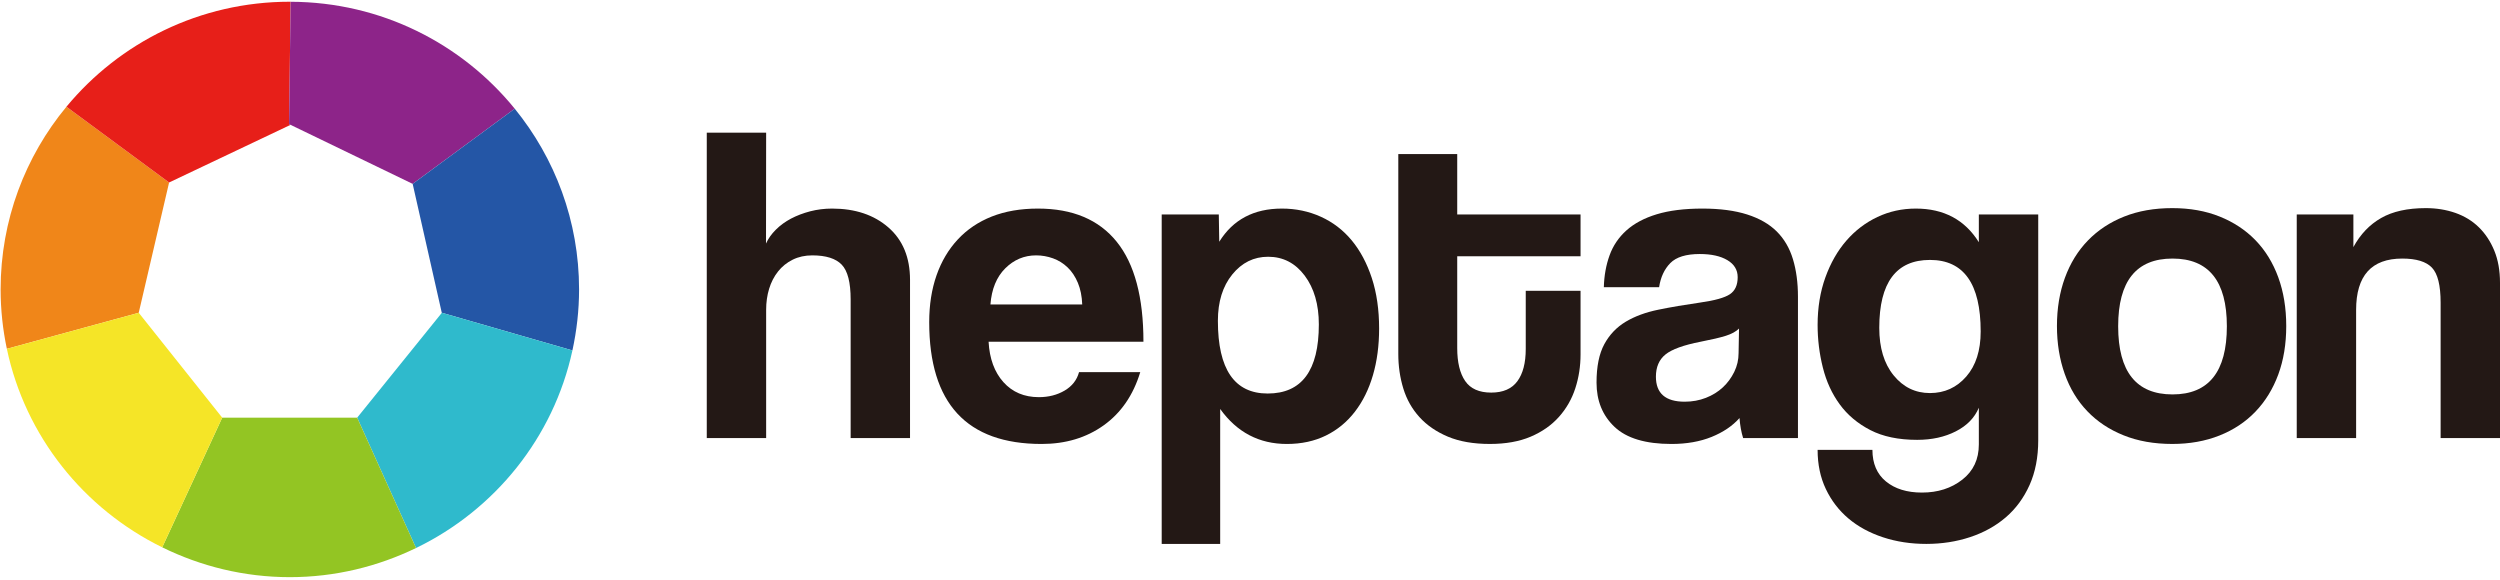
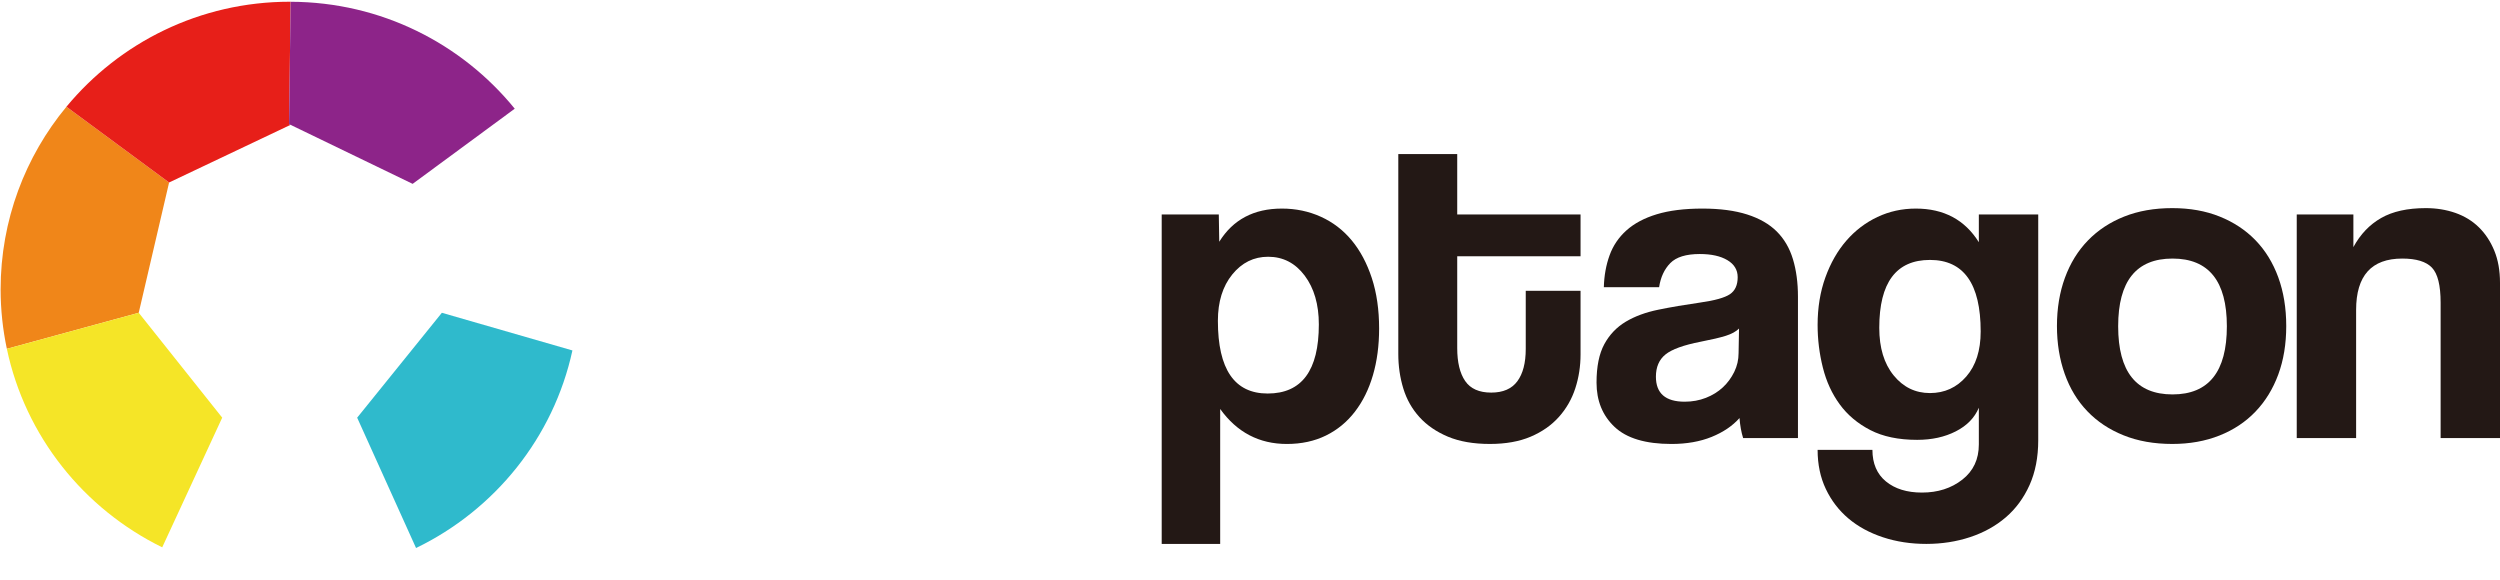
<svg xmlns="http://www.w3.org/2000/svg" width="181" height="42" viewBox="0 0 181 42" fill="none">
  <g clip-path="url(#clip0_3362_5960)">
-     <path d="M61.587 31.714V21.681C61.587 20.452 61.373 19.613 60.943 19.164C60.513 18.715 59.802 18.489 58.81 18.489C58.281 18.489 57.806 18.594 57.388 18.802C56.968 19.011 56.616 19.295 56.329 19.657C56.043 20.02 55.828 20.436 55.685 20.907C55.541 21.379 55.469 21.889 55.469 22.437V31.714H51.17V9.607H55.469L55.459 17.634C55.614 17.284 55.85 16.949 56.169 16.631C56.488 16.313 56.856 16.045 57.274 15.825C57.692 15.606 58.154 15.431 58.66 15.298C59.166 15.167 59.694 15.101 60.244 15.101C61.916 15.101 63.275 15.557 64.319 16.466C65.364 17.376 65.886 18.643 65.886 20.266V31.714C65.886 31.714 61.587 31.714 61.587 31.714Z" fill="#231815" />
-     <path d="M71.574 24.74C71.64 25.968 71.999 26.944 72.649 27.668C73.299 28.391 74.154 28.754 75.212 28.754C75.917 28.754 76.54 28.595 77.08 28.277C77.62 27.958 77.968 27.515 78.122 26.944H82.554C82.046 28.611 81.165 29.894 79.908 30.793C78.651 31.693 77.152 32.143 75.411 32.143C69.987 32.143 67.275 29.203 67.275 23.325C67.275 22.075 67.451 20.946 67.804 19.936C68.156 18.929 68.669 18.062 69.342 17.338C70.014 16.615 70.835 16.061 71.806 15.676C72.775 15.294 73.889 15.101 75.146 15.101C77.659 15.101 79.561 15.902 80.85 17.503C82.14 19.103 82.785 21.516 82.785 24.74C82.785 24.74 71.574 24.74 71.574 24.74ZM78.353 22.043C78.331 21.451 78.227 20.93 78.039 20.479C77.852 20.03 77.604 19.657 77.295 19.361C76.986 19.065 76.634 18.846 76.237 18.703C75.841 18.561 75.432 18.489 75.014 18.489C74.154 18.489 73.41 18.802 72.781 19.427C72.153 20.052 71.794 20.924 71.707 22.043H78.353Z" fill="#231815" />
    <path d="M84.107 39.379V15.529H88.241L88.274 17.503C89.266 15.902 90.776 15.101 92.805 15.101C93.819 15.101 94.761 15.298 95.632 15.694C96.503 16.088 97.247 16.659 97.865 17.404C98.482 18.15 98.967 19.06 99.32 20.134C99.672 21.209 99.848 22.426 99.848 23.786C99.848 25.015 99.7 26.138 99.402 27.158C99.105 28.178 98.669 29.061 98.096 29.806C97.522 30.552 96.823 31.128 95.996 31.533C95.169 31.939 94.227 32.143 93.169 32.143C91.162 32.143 89.553 31.298 88.341 29.609V39.379H84.107ZM91.78 28.491C94.249 28.491 95.484 26.823 95.484 23.49C95.484 22.043 95.141 20.864 94.459 19.954C93.775 19.044 92.892 18.589 91.813 18.589C90.776 18.589 89.911 19.016 89.217 19.871C88.522 20.726 88.175 21.845 88.175 23.227C88.175 26.736 89.376 28.491 91.78 28.491Z" fill="#231815" />
    <path d="M110.464 21.055H114.432V25.662C114.432 26.517 114.305 27.334 114.053 28.111C113.8 28.891 113.404 29.581 112.866 30.185C112.326 30.788 111.645 31.265 110.82 31.616C109.996 31.966 109.011 32.142 107.868 32.142C106.68 32.142 105.668 31.966 104.832 31.616C103.997 31.265 103.31 30.793 102.771 30.201C102.232 29.609 101.842 28.918 101.6 28.128C101.358 27.339 101.237 26.505 101.237 25.629V11.154H105.503V15.529H114.432V18.556H105.503V25.2C105.503 26.231 105.694 27.026 106.078 27.585C106.461 28.144 107.091 28.424 107.967 28.424C108.821 28.424 109.451 28.15 109.856 27.603C110.261 27.054 110.464 26.276 110.464 25.266V21.055L110.464 21.055Z" fill="#231815" />
    <path d="M126.202 31.714C126.071 31.298 125.983 30.816 125.94 30.267C125.432 30.838 124.76 31.292 123.922 31.632C123.084 31.972 122.114 32.143 121.012 32.143C119.138 32.143 117.766 31.731 116.895 30.908C116.024 30.086 115.589 29.016 115.589 27.701C115.589 26.539 115.776 25.611 116.151 24.921C116.526 24.23 117.044 23.688 117.705 23.292C118.366 22.898 119.154 22.608 120.07 22.421C120.985 22.234 121.982 22.065 123.062 21.91C124.143 21.758 124.87 21.555 125.245 21.302C125.62 21.05 125.808 20.64 125.808 20.069C125.808 19.542 125.559 19.131 125.063 18.835C124.567 18.539 123.9 18.391 123.062 18.391C122.07 18.391 121.359 18.611 120.929 19.049C120.499 19.488 120.229 20.069 120.12 20.792H116.118C116.14 19.959 116.278 19.191 116.532 18.489C116.784 17.788 117.193 17.184 117.755 16.68C118.317 16.176 119.049 15.786 119.952 15.512C120.854 15.239 121.954 15.101 123.251 15.101C124.525 15.101 125.608 15.245 126.497 15.529C127.387 15.814 128.102 16.225 128.64 16.762C129.179 17.3 129.568 17.968 129.81 18.769C130.052 19.57 130.172 20.475 130.172 21.483V31.714H126.202H126.202ZM125.906 23.786C125.686 24.006 125.366 24.18 124.948 24.312C124.528 24.444 123.922 24.586 123.129 24.74C121.894 24.982 121.045 25.288 120.582 25.662C120.12 26.035 119.888 26.572 119.888 27.273C119.888 28.479 120.582 29.083 121.971 29.083C122.522 29.083 123.035 28.989 123.509 28.803C123.983 28.617 124.391 28.364 124.733 28.046C125.074 27.729 125.349 27.356 125.559 26.927C125.769 26.5 125.873 26.045 125.873 25.562C125.873 25.562 125.906 23.786 125.906 23.786Z" fill="#231815" />
    <path d="M143.268 29.52C142.959 30.252 142.403 30.822 141.598 31.231C140.793 31.642 139.862 31.845 138.804 31.845C137.459 31.845 136.329 31.61 135.414 31.139C134.499 30.667 133.761 30.048 133.199 29.279C132.636 28.513 132.228 27.624 131.975 26.615C131.721 25.607 131.595 24.576 131.595 23.523C131.595 22.273 131.782 21.126 132.157 20.085C132.532 19.044 133.039 18.156 133.678 17.421C134.317 16.686 135.067 16.116 135.927 15.71C136.786 15.304 137.713 15.101 138.705 15.101C140.733 15.101 142.254 15.913 143.268 17.536V15.529H147.568V31.879C147.568 33.107 147.357 34.187 146.939 35.119C146.52 36.05 145.947 36.83 145.219 37.455C144.492 38.079 143.632 38.557 142.64 38.886C141.648 39.214 140.59 39.379 139.465 39.379C138.341 39.379 137.293 39.219 136.324 38.898C135.353 38.577 134.521 38.123 133.827 37.538C133.132 36.95 132.587 36.239 132.19 35.403C131.793 34.567 131.595 33.623 131.595 32.57H135.563C135.563 33.556 135.89 34.319 136.542 34.856C137.196 35.393 138.065 35.662 139.15 35.662C140.301 35.662 141.275 35.35 142.072 34.726C142.869 34.102 143.268 33.253 143.268 32.18V29.52H143.268ZM139.73 28.458C140.788 28.458 141.664 28.059 142.359 27.261C143.053 26.463 143.401 25.376 143.401 23.999C143.401 20.546 142.177 18.819 139.73 18.819C137.283 18.819 136.059 20.458 136.059 23.736C136.059 25.18 136.406 26.327 137.101 27.179C137.795 28.031 138.671 28.458 139.73 28.458Z" fill="#231815" />
    <path d="M157.273 32.142C155.952 32.142 154.775 31.933 153.742 31.515C152.707 31.099 151.833 30.516 151.118 29.768C150.402 29.022 149.858 28.121 149.484 27.066C149.11 26.011 148.923 24.858 148.923 23.605C148.923 22.33 149.115 21.166 149.501 20.111C149.886 19.057 150.441 18.156 151.167 17.409C151.893 16.662 152.768 16.085 153.791 15.679C154.814 15.271 155.975 15.068 157.273 15.068C158.549 15.068 159.693 15.271 160.705 15.679C161.717 16.085 162.581 16.656 163.296 17.392C164.011 18.129 164.561 19.024 164.947 20.078C165.331 21.133 165.524 22.308 165.524 23.605C165.524 24.901 165.331 26.072 164.947 27.115C164.561 28.16 164.011 29.055 163.296 29.801C162.581 30.549 161.712 31.126 160.689 31.532C159.666 31.939 158.527 32.142 157.273 32.142ZM157.29 28.556C159.913 28.556 161.225 26.911 161.225 23.621C161.225 20.354 159.913 18.72 157.29 18.72C154.666 18.72 153.355 20.354 153.355 23.621C153.355 26.911 154.666 28.556 157.29 28.556Z" fill="#231815" />
    <path d="M176.701 31.714V21.91C176.701 20.661 176.491 19.817 176.073 19.378C175.654 18.939 174.937 18.72 173.924 18.72C171.696 18.72 170.583 19.959 170.583 22.437V31.714H166.284V15.529H170.385V17.89C170.89 16.96 171.561 16.258 172.396 15.783C173.23 15.306 174.308 15.068 175.627 15.068C176.395 15.068 177.11 15.184 177.769 15.414C178.428 15.646 178.995 15.991 179.467 16.453C179.939 16.914 180.313 17.481 180.588 18.15C180.863 18.82 181 19.595 181 20.475V31.714H176.701L176.701 31.714Z" fill="#231815" />
    <path d="M12.243 13.212L12.241 13.213L4.809 7.729C1.833 11.326 0.045 15.933 0.045 20.956C0.045 22.43 0.204 23.866 0.496 25.254L10.044 22.645L12.243 13.212Z" fill="#F08619" />
    <path d="M12.243 13.212L21.035 9.038L20.929 8.987L21.041 0.128C21.022 0.128 21.004 0.125 20.985 0.125C14.469 0.125 8.65 3.086 4.809 7.729L12.241 13.213L12.243 13.212Z" fill="#E71F19" />
    <path d="M21.035 9.038L29.877 13.312L29.877 13.31L37.267 7.87C33.44 3.163 27.598 0.145 21.041 0.128L20.929 8.987L21.035 9.038Z" fill="#8D2489" />
-     <path d="M29.877 13.312L31.986 22.652L31.991 22.645L41.443 25.372C41.752 23.947 41.925 22.472 41.925 20.956C41.925 15.996 40.176 11.447 37.267 7.87L29.877 13.31L29.877 13.312Z" fill="#2456A6" />
    <path d="M31.986 22.652L25.859 30.24L30.122 39.676C35.817 36.919 40.071 31.687 41.443 25.372L31.991 22.645L31.986 22.652Z" fill="#2FBACC" />
-     <path d="M30.122 39.676L25.859 30.24L25.858 30.238H16.088L11.745 39.627C14.535 40.996 17.663 41.785 20.984 41.786H20.986C24.266 41.785 27.358 41.014 30.122 39.676Z" fill="#93C523" />
    <path d="M10.044 22.645L10.044 22.645L0.496 25.254C1.832 31.584 6.065 36.839 11.745 39.627L16.088 30.238L10.044 22.645Z" fill="#F5E527" />
  </g>
  <defs>
    <clipPath id="clip0_3362_5960">
      <rect width="181" height="41.75" fill="white" transform="translate(0 0.125)" />
    </clipPath>
  </defs>
</svg>